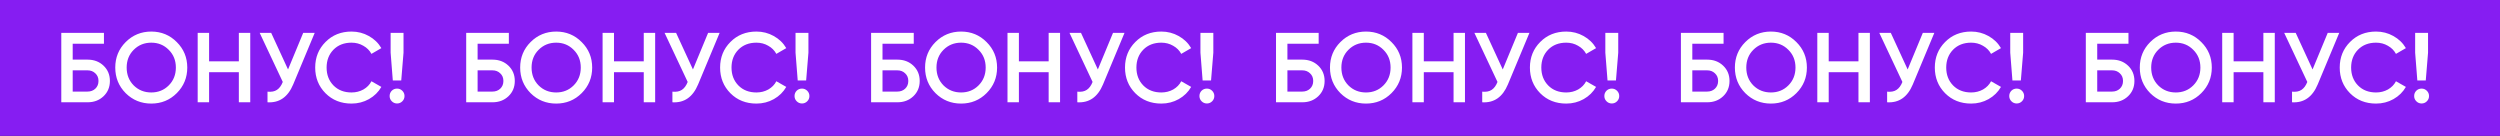
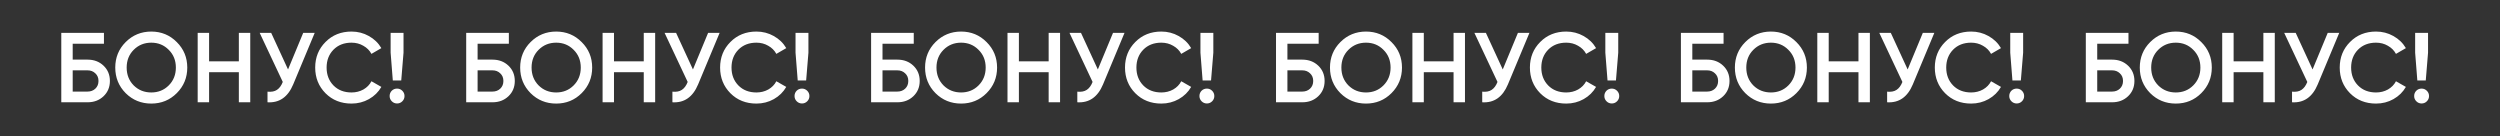
<svg xmlns="http://www.w3.org/2000/svg" width="533" height="29" viewBox="0 0 533 29" fill="none">
  <rect x="0" y="0" width="533" height="29" fill="#333333" stroke="none" />
-   <rect width="533" height="28.967" fill="#861DF2" />
  <path d="M18.672 12.713C20.039 12.713 21.174 13.143 22.076 14.003C22.979 14.863 23.43 15.949 23.43 17.26C23.43 18.571 22.979 19.657 22.076 20.517C21.174 21.377 20.039 21.807 18.672 21.807H13.067V7.003H22.161V9.33H15.499V12.713H18.672ZM18.672 19.523C19.334 19.523 19.884 19.318 20.321 18.91C20.772 18.487 20.998 17.937 20.998 17.26C20.998 16.583 20.772 16.041 20.321 15.632C19.884 15.209 19.334 14.997 18.672 14.997H15.499V19.523H18.672ZM37.685 19.861C36.205 21.341 34.393 22.082 32.251 22.082C30.108 22.082 28.289 21.341 26.794 19.861C25.314 18.367 24.574 16.548 24.574 14.405C24.574 12.262 25.314 10.45 26.794 8.97C28.289 7.476 30.108 6.728 32.251 6.728C34.393 6.728 36.205 7.476 37.685 8.97C39.18 10.45 39.927 12.262 39.927 14.405C39.927 16.548 39.18 18.367 37.685 19.861ZM28.507 18.212C29.522 19.213 30.77 19.713 32.251 19.713C33.731 19.713 34.971 19.213 35.972 18.212C36.988 17.197 37.495 15.928 37.495 14.405C37.495 12.882 36.988 11.621 35.972 10.62C34.971 9.605 33.731 9.097 32.251 9.097C30.77 9.097 29.522 9.605 28.507 10.62C27.506 11.621 27.006 12.882 27.006 14.405C27.006 15.928 27.506 17.197 28.507 18.212ZM50.922 7.003H53.354V21.807H50.922V15.399H44.578V21.807H42.145V7.003H44.578V13.073H50.922V7.003ZM64.645 7.003H67.098L62.509 18C61.381 20.693 59.556 21.962 57.032 21.807V19.544C57.864 19.628 58.533 19.502 59.041 19.163C59.562 18.825 59.978 18.261 60.289 17.471L55.361 7.003H57.814L61.409 14.807L64.645 7.003ZM74.94 22.082C72.712 22.082 70.865 21.349 69.399 19.882C67.933 18.402 67.2 16.576 67.2 14.405C67.2 12.234 67.933 10.415 69.399 8.949C70.865 7.469 72.712 6.728 74.94 6.728C76.279 6.728 77.513 7.046 78.641 7.68C79.783 8.315 80.671 9.175 81.305 10.26L79.191 11.487C78.796 10.754 78.218 10.175 77.456 9.753C76.709 9.315 75.87 9.097 74.94 9.097C73.361 9.097 72.078 9.597 71.091 10.598C70.118 11.599 69.632 12.868 69.632 14.405C69.632 15.942 70.118 17.211 71.091 18.212C72.078 19.213 73.361 19.713 74.94 19.713C75.87 19.713 76.716 19.502 77.478 19.079C78.239 18.642 78.81 18.057 79.191 17.323L81.305 18.529C80.685 19.614 79.804 20.482 78.662 21.13C77.534 21.765 76.293 22.082 74.94 22.082ZM83.746 17.154L83.281 11.233V7.003H86.03V11.233L85.544 17.154H83.746ZM85.776 21.595C85.466 21.905 85.093 22.061 84.656 22.061C84.219 22.061 83.845 21.905 83.535 21.595C83.225 21.285 83.07 20.912 83.07 20.474C83.07 20.037 83.218 19.664 83.514 19.354C83.824 19.044 84.204 18.888 84.656 18.888C85.093 18.888 85.466 19.044 85.776 19.354C86.087 19.664 86.242 20.037 86.242 20.474C86.242 20.912 86.087 21.285 85.776 21.595ZM104.997 12.713C106.365 12.713 107.5 13.143 108.402 14.003C109.304 14.863 109.755 15.949 109.755 17.26C109.755 18.571 109.304 19.657 108.402 20.517C107.5 21.377 106.365 21.807 104.997 21.807H99.393V7.003H108.487V9.33H101.825V12.713H104.997ZM104.997 19.523C105.66 19.523 106.21 19.318 106.647 18.91C107.098 18.487 107.324 17.937 107.324 17.26C107.324 16.583 107.098 16.041 106.647 15.632C106.21 15.209 105.66 14.997 104.997 14.997H101.825V19.523H104.997ZM124.011 19.861C122.531 21.341 120.719 22.082 118.576 22.082C116.433 22.082 114.615 21.341 113.12 19.861C111.64 18.367 110.9 16.548 110.9 14.405C110.9 12.262 111.64 10.45 113.12 8.97C114.615 7.476 116.433 6.728 118.576 6.728C120.719 6.728 122.531 7.476 124.011 8.97C125.506 10.45 126.253 12.262 126.253 14.405C126.253 16.548 125.506 18.367 124.011 19.861ZM114.833 18.212C115.848 19.213 117.096 19.713 118.576 19.713C120.057 19.713 121.297 19.213 122.298 18.212C123.313 17.197 123.821 15.928 123.821 14.405C123.821 12.882 123.313 11.621 122.298 10.62C121.297 9.605 120.057 9.097 118.576 9.097C117.096 9.097 115.848 9.605 114.833 10.62C113.832 11.621 113.332 12.882 113.332 14.405C113.332 15.928 113.832 17.197 114.833 18.212ZM137.248 7.003H139.68V21.807H137.248V15.399H130.903V21.807H128.471V7.003H130.903V13.073H137.248V7.003ZM150.971 7.003H153.424L148.835 18C147.707 20.693 145.881 21.962 143.358 21.807V19.544C144.189 19.628 144.859 19.502 145.367 19.163C145.888 18.825 146.304 18.261 146.614 17.471L141.687 7.003H144.14L147.735 14.807L150.971 7.003ZM161.266 22.082C159.038 22.082 157.191 21.349 155.725 19.882C154.259 18.402 153.526 16.576 153.526 14.405C153.526 12.234 154.259 10.415 155.725 8.949C157.191 7.469 159.038 6.728 161.266 6.728C162.605 6.728 163.839 7.046 164.966 7.68C166.108 8.315 166.997 9.175 167.631 10.26L165.516 11.487C165.122 10.754 164.544 10.175 163.782 9.753C163.035 9.315 162.196 9.097 161.266 9.097C159.687 9.097 158.404 9.597 157.417 10.598C156.444 11.599 155.958 12.868 155.958 14.405C155.958 15.942 156.444 17.211 157.417 18.212C158.404 19.213 159.687 19.713 161.266 19.713C162.196 19.713 163.042 19.502 163.803 19.079C164.565 18.642 165.136 18.057 165.516 17.323L167.631 18.529C167.011 19.614 166.13 20.482 164.988 21.13C163.86 21.765 162.619 22.082 161.266 22.082ZM170.072 17.154L169.607 11.233V7.003H172.356V11.233L171.87 17.154H170.072ZM172.102 21.595C171.792 21.905 171.418 22.061 170.981 22.061C170.544 22.061 170.171 21.905 169.861 21.595C169.55 21.285 169.395 20.912 169.395 20.474C169.395 20.037 169.543 19.664 169.839 19.354C170.15 19.044 170.53 18.888 170.981 18.888C171.418 18.888 171.792 19.044 172.102 19.354C172.412 19.664 172.567 20.037 172.567 20.474C172.567 20.912 172.412 21.285 172.102 21.595ZM191.323 12.713C192.691 12.713 193.826 13.143 194.728 14.003C195.63 14.863 196.081 15.949 196.081 17.26C196.081 18.571 195.63 19.657 194.728 20.517C193.826 21.377 192.691 21.807 191.323 21.807H185.719V7.003H194.812V9.33H188.151V12.713H191.323ZM191.323 19.523C191.986 19.523 192.536 19.318 192.973 18.91C193.424 18.487 193.649 17.937 193.649 17.26C193.649 16.583 193.424 16.041 192.973 15.632C192.536 15.209 191.986 14.997 191.323 14.997H188.151V19.523H191.323ZM210.337 19.861C208.857 21.341 207.045 22.082 204.902 22.082C202.759 22.082 200.94 21.341 199.446 19.861C197.966 18.367 197.225 16.548 197.225 14.405C197.225 12.262 197.966 10.45 199.446 8.97C200.94 7.476 202.759 6.728 204.902 6.728C207.045 6.728 208.857 7.476 210.337 8.97C211.831 10.45 212.579 12.262 212.579 14.405C212.579 16.548 211.831 18.367 210.337 19.861ZM201.159 18.212C202.174 19.213 203.422 19.713 204.902 19.713C206.382 19.713 207.623 19.213 208.624 18.212C209.639 17.197 210.147 15.928 210.147 14.405C210.147 12.882 209.639 11.621 208.624 10.62C207.623 9.605 206.382 9.097 204.902 9.097C203.422 9.097 202.174 9.605 201.159 10.62C200.158 11.621 199.657 12.882 199.657 14.405C199.657 15.928 200.158 17.197 201.159 18.212ZM223.573 7.003H226.005V21.807H223.573V15.399H217.229V21.807H214.797V7.003H217.229V13.073H223.573V7.003ZM237.297 7.003H239.75L235.161 18C234.033 20.693 232.207 21.962 229.683 21.807V19.544C230.515 19.628 231.185 19.502 231.692 19.163C232.214 18.825 232.63 18.261 232.94 17.471L228.013 7.003H230.466L234.061 14.807L237.297 7.003ZM247.591 22.082C245.364 22.082 243.517 21.349 242.051 19.882C240.584 18.402 239.851 16.576 239.851 14.405C239.851 12.234 240.584 10.415 242.051 8.949C243.517 7.469 245.364 6.728 247.591 6.728C248.931 6.728 250.164 7.046 251.292 7.68C252.434 8.315 253.322 9.175 253.957 10.26L251.842 11.487C251.447 10.754 250.869 10.175 250.108 9.753C249.361 9.315 248.522 9.097 247.591 9.097C246.012 9.097 244.729 9.597 243.743 10.598C242.77 11.599 242.283 12.868 242.283 14.405C242.283 15.942 242.77 17.211 243.743 18.212C244.729 19.213 246.012 19.713 247.591 19.713C248.522 19.713 249.368 19.502 250.129 19.079C250.89 18.642 251.461 18.057 251.842 17.323L253.957 18.529C253.337 19.614 252.455 20.482 251.313 21.13C250.186 21.765 248.945 22.082 247.591 22.082ZM256.398 17.154L255.933 11.233V7.003H258.682V11.233L258.195 17.154H256.398ZM258.428 21.595C258.118 21.905 257.744 22.061 257.307 22.061C256.87 22.061 256.496 21.905 256.186 21.595C255.876 21.285 255.721 20.912 255.721 20.474C255.721 20.037 255.869 19.664 256.165 19.354C256.475 19.044 256.856 18.888 257.307 18.888C257.744 18.888 258.118 19.044 258.428 19.354C258.738 19.664 258.893 20.037 258.893 20.474C258.893 20.912 258.738 21.285 258.428 21.595ZM277.649 12.713C279.016 12.713 280.151 13.143 281.054 14.003C281.956 14.863 282.407 15.949 282.407 17.26C282.407 18.571 281.956 19.657 281.054 20.517C280.151 21.377 279.016 21.807 277.649 21.807H272.045V7.003H281.138V9.33H274.477V12.713H277.649ZM277.649 19.523C278.311 19.523 278.861 19.318 279.298 18.91C279.749 18.487 279.975 17.937 279.975 17.26C279.975 16.583 279.749 16.041 279.298 15.632C278.861 15.209 278.311 14.997 277.649 14.997H274.477V19.523H277.649ZM296.663 19.861C295.182 21.341 293.371 22.082 291.228 22.082C289.085 22.082 287.266 21.341 285.772 19.861C284.291 18.367 283.551 16.548 283.551 14.405C283.551 12.262 284.291 10.45 285.772 8.97C287.266 7.476 289.085 6.728 291.228 6.728C293.371 6.728 295.182 7.476 296.663 8.97C298.157 10.45 298.904 12.262 298.904 14.405C298.904 16.548 298.157 18.367 296.663 19.861ZM287.485 18.212C288.5 19.213 289.747 19.713 291.228 19.713C292.708 19.713 293.949 19.213 294.95 18.212C295.965 17.197 296.472 15.928 296.472 14.405C296.472 12.882 295.965 11.621 294.95 10.62C293.949 9.605 292.708 9.097 291.228 9.097C289.747 9.097 288.5 9.605 287.485 10.62C286.484 11.621 285.983 12.882 285.983 14.405C285.983 15.928 286.484 17.197 287.485 18.212ZM309.899 7.003H312.331V21.807H309.899V15.399H303.555V21.807H301.123V7.003H303.555V13.073H309.899V7.003ZM323.622 7.003H326.076L321.486 18C320.359 20.693 318.533 21.962 316.009 21.807V19.544C316.841 19.628 317.511 19.502 318.018 19.163C318.54 18.825 318.956 18.261 319.266 17.471L314.339 7.003H316.792L320.387 14.807L323.622 7.003ZM333.917 22.082C331.69 22.082 329.843 21.349 328.376 19.882C326.91 18.402 326.177 16.576 326.177 14.405C326.177 12.234 326.91 10.415 328.376 8.949C329.843 7.469 331.69 6.728 333.917 6.728C335.257 6.728 336.49 7.046 337.618 7.68C338.76 8.315 339.648 9.175 340.283 10.26L338.168 11.487C337.773 10.754 337.195 10.175 336.434 9.753C335.687 9.315 334.848 9.097 333.917 9.097C332.338 9.097 331.055 9.597 330.068 10.598C329.096 11.599 328.609 12.868 328.609 14.405C328.609 15.942 329.096 17.211 330.068 18.212C331.055 19.213 332.338 19.713 333.917 19.713C334.848 19.713 335.694 19.502 336.455 19.079C337.216 18.642 337.787 18.057 338.168 17.323L340.283 18.529C339.662 19.614 338.781 20.482 337.639 21.13C336.511 21.765 335.271 22.082 333.917 22.082ZM342.724 17.154L342.258 11.233V7.003H345.008V11.233L344.521 17.154H342.724ZM344.754 21.595C344.444 21.905 344.07 22.061 343.633 22.061C343.196 22.061 342.822 21.905 342.512 21.595C342.202 21.285 342.047 20.912 342.047 20.474C342.047 20.037 342.195 19.664 342.491 19.354C342.801 19.044 343.182 18.888 343.633 18.888C344.07 18.888 344.444 19.044 344.754 19.354C345.064 19.664 345.219 20.037 345.219 20.474C345.219 20.912 345.064 21.285 344.754 21.595ZM363.975 12.713C365.342 12.713 366.477 13.143 367.379 14.003C368.282 14.863 368.733 15.949 368.733 17.26C368.733 18.571 368.282 19.657 367.379 20.517C366.477 21.377 365.342 21.807 363.975 21.807H358.37V7.003H367.464V9.33H360.802V12.713H363.975ZM363.975 19.523C364.637 19.523 365.187 19.318 365.624 18.91C366.075 18.487 366.301 17.937 366.301 17.26C366.301 16.583 366.075 16.041 365.624 15.632C365.187 15.209 364.637 14.997 363.975 14.997H360.802V19.523H363.975ZM382.989 19.861C381.508 21.341 379.697 22.082 377.554 22.082C375.411 22.082 373.592 21.341 372.097 19.861C370.617 18.367 369.877 16.548 369.877 14.405C369.877 12.262 370.617 10.45 372.097 8.97C373.592 7.476 375.411 6.728 377.554 6.728C379.697 6.728 381.508 7.476 382.989 8.97C384.483 10.45 385.23 12.262 385.23 14.405C385.23 16.548 384.483 18.367 382.989 19.861ZM373.81 18.212C374.826 19.213 376.073 19.713 377.554 19.713C379.034 19.713 380.275 19.213 381.276 18.212C382.291 17.197 382.798 15.928 382.798 14.405C382.798 12.882 382.291 11.621 381.276 10.62C380.275 9.605 379.034 9.097 377.554 9.097C376.073 9.097 374.826 9.605 373.81 10.62C372.809 11.621 372.309 12.882 372.309 14.405C372.309 15.928 372.809 17.197 373.81 18.212ZM396.225 7.003H398.657V21.807H396.225V15.399H389.881V21.807H387.449V7.003H389.881V13.073H396.225V7.003ZM409.948 7.003H412.401L407.812 18C406.684 20.693 404.859 21.962 402.335 21.807V19.544C403.167 19.628 403.836 19.502 404.344 19.163C404.866 18.825 405.282 18.261 405.592 17.471L400.664 7.003H403.117L406.713 14.807L409.948 7.003ZM420.243 22.082C418.015 22.082 416.169 21.349 414.702 19.882C413.236 18.402 412.503 16.576 412.503 14.405C412.503 12.234 413.236 10.415 414.702 8.949C416.169 7.469 418.015 6.728 420.243 6.728C421.582 6.728 422.816 7.046 423.944 7.68C425.086 8.315 425.974 9.175 426.608 10.26L424.494 11.487C424.099 10.754 423.521 10.175 422.76 9.753C422.012 9.315 421.173 9.097 420.243 9.097C418.664 9.097 417.381 9.597 416.394 10.598C415.421 11.599 414.935 12.868 414.935 14.405C414.935 15.942 415.421 17.211 416.394 18.212C417.381 19.213 418.664 19.713 420.243 19.713C421.173 19.713 422.019 19.502 422.781 19.079C423.542 18.642 424.113 18.057 424.494 17.323L426.608 18.529C425.988 19.614 425.107 20.482 423.965 21.13C422.837 21.765 421.596 22.082 420.243 22.082ZM429.049 17.154L428.584 11.233V7.003H431.333V11.233L430.847 17.154H429.049ZM431.08 21.595C430.769 21.905 430.396 22.061 429.959 22.061C429.522 22.061 429.148 21.905 428.838 21.595C428.528 21.285 428.373 20.912 428.373 20.474C428.373 20.037 428.521 19.664 428.817 19.354C429.127 19.044 429.508 18.888 429.959 18.888C430.396 18.888 430.769 19.044 431.08 19.354C431.39 19.664 431.545 20.037 431.545 20.474C431.545 20.912 431.39 21.285 431.08 21.595ZM450.3 12.713C451.668 12.713 452.803 13.143 453.705 14.003C454.607 14.863 455.059 15.949 455.059 17.26C455.059 18.571 454.607 19.657 453.705 20.517C452.803 21.377 451.668 21.807 450.3 21.807H444.696V7.003H453.79V9.33H447.128V12.713H450.3ZM450.3 19.523C450.963 19.523 451.513 19.318 451.95 18.91C452.401 18.487 452.627 17.937 452.627 17.26C452.627 16.583 452.401 16.041 451.95 15.632C451.513 15.209 450.963 14.997 450.3 14.997H447.128V19.523H450.3ZM469.314 19.861C467.834 21.341 466.022 22.082 463.879 22.082C461.736 22.082 459.918 21.341 458.423 19.861C456.943 18.367 456.203 16.548 456.203 14.405C456.203 12.262 456.943 10.45 458.423 8.97C459.918 7.476 461.736 6.728 463.879 6.728C466.022 6.728 467.834 7.476 469.314 8.97C470.809 10.45 471.556 12.262 471.556 14.405C471.556 16.548 470.809 18.367 469.314 19.861ZM460.136 18.212C461.151 19.213 462.399 19.713 463.879 19.713C465.36 19.713 466.6 19.213 467.601 18.212C468.616 17.197 469.124 15.928 469.124 14.405C469.124 12.882 468.616 11.621 467.601 10.62C466.6 9.605 465.36 9.097 463.879 9.097C462.399 9.097 461.151 9.605 460.136 10.62C459.135 11.621 458.635 12.882 458.635 14.405C458.635 15.928 459.135 17.197 460.136 18.212ZM482.551 7.003H484.983V21.807H482.551V15.399H476.206V21.807H473.774V7.003H476.206V13.073H482.551V7.003ZM496.274 7.003H498.727L494.138 18C493.01 20.693 491.184 21.962 488.661 21.807V19.544C489.493 19.628 490.162 19.502 490.67 19.163C491.191 18.825 491.607 18.261 491.917 17.471L486.99 7.003H489.443L493.038 14.807L496.274 7.003ZM506.569 22.082C504.341 22.082 502.494 21.349 501.028 19.882C499.562 18.402 498.829 16.576 498.829 14.405C498.829 12.234 499.562 10.415 501.028 8.949C502.494 7.469 504.341 6.728 506.569 6.728C507.908 6.728 509.142 7.046 510.27 7.68C511.412 8.315 512.3 9.175 512.934 10.26L510.819 11.487C510.425 10.754 509.847 10.175 509.085 9.753C508.338 9.315 507.499 9.097 506.569 9.097C504.99 9.097 503.707 9.597 502.72 10.598C501.747 11.599 501.261 12.868 501.261 14.405C501.261 15.942 501.747 17.211 502.72 18.212C503.707 19.213 504.99 19.713 506.569 19.713C507.499 19.713 508.345 19.502 509.106 19.079C509.868 18.642 510.439 18.057 510.819 17.323L512.934 18.529C512.314 19.614 511.433 20.482 510.291 21.13C509.163 21.765 507.922 22.082 506.569 22.082ZM515.375 17.154L514.91 11.233V7.003H517.659V11.233L517.173 17.154H515.375ZM517.405 21.595C517.095 21.905 516.722 22.061 516.284 22.061C515.847 22.061 515.474 21.905 515.164 21.595C514.853 21.285 514.698 20.912 514.698 20.474C514.698 20.037 514.846 19.664 515.143 19.354C515.453 19.044 515.833 18.888 516.284 18.888C516.722 18.888 517.095 19.044 517.405 19.354C517.715 19.664 517.871 20.037 517.871 20.474C517.871 20.912 517.715 21.285 517.405 21.595Z" fill="white" />
</svg>